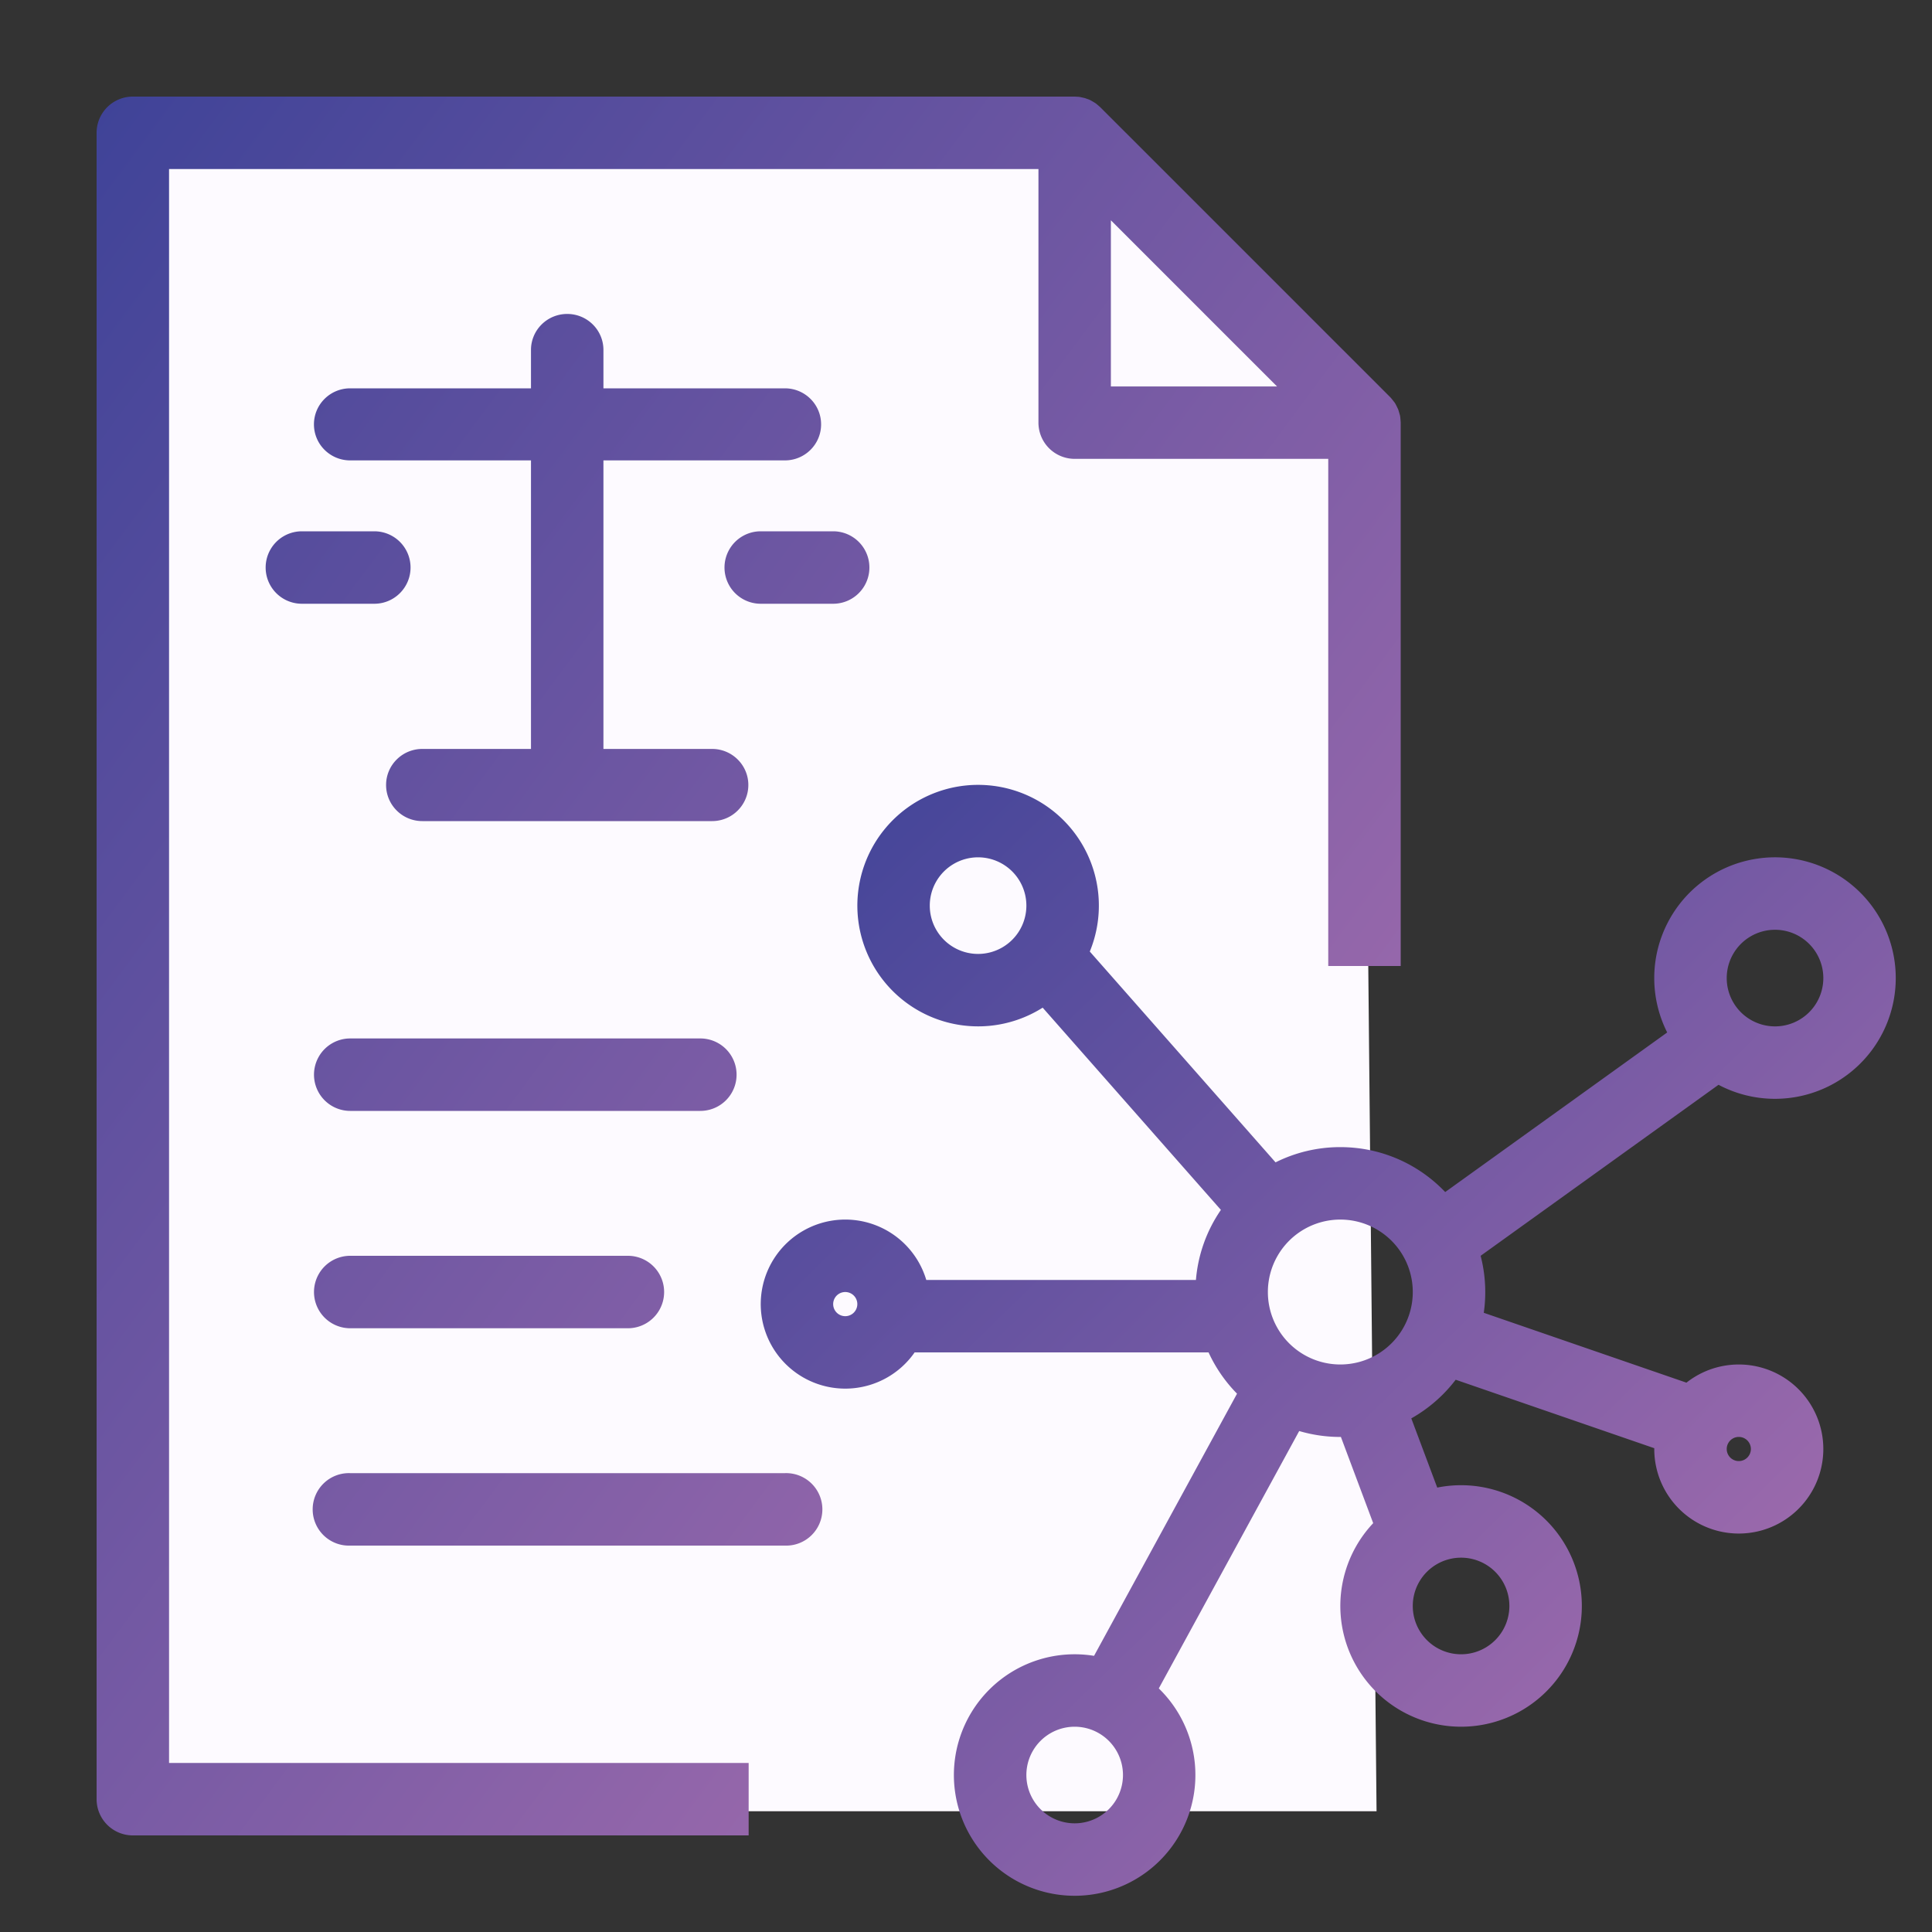
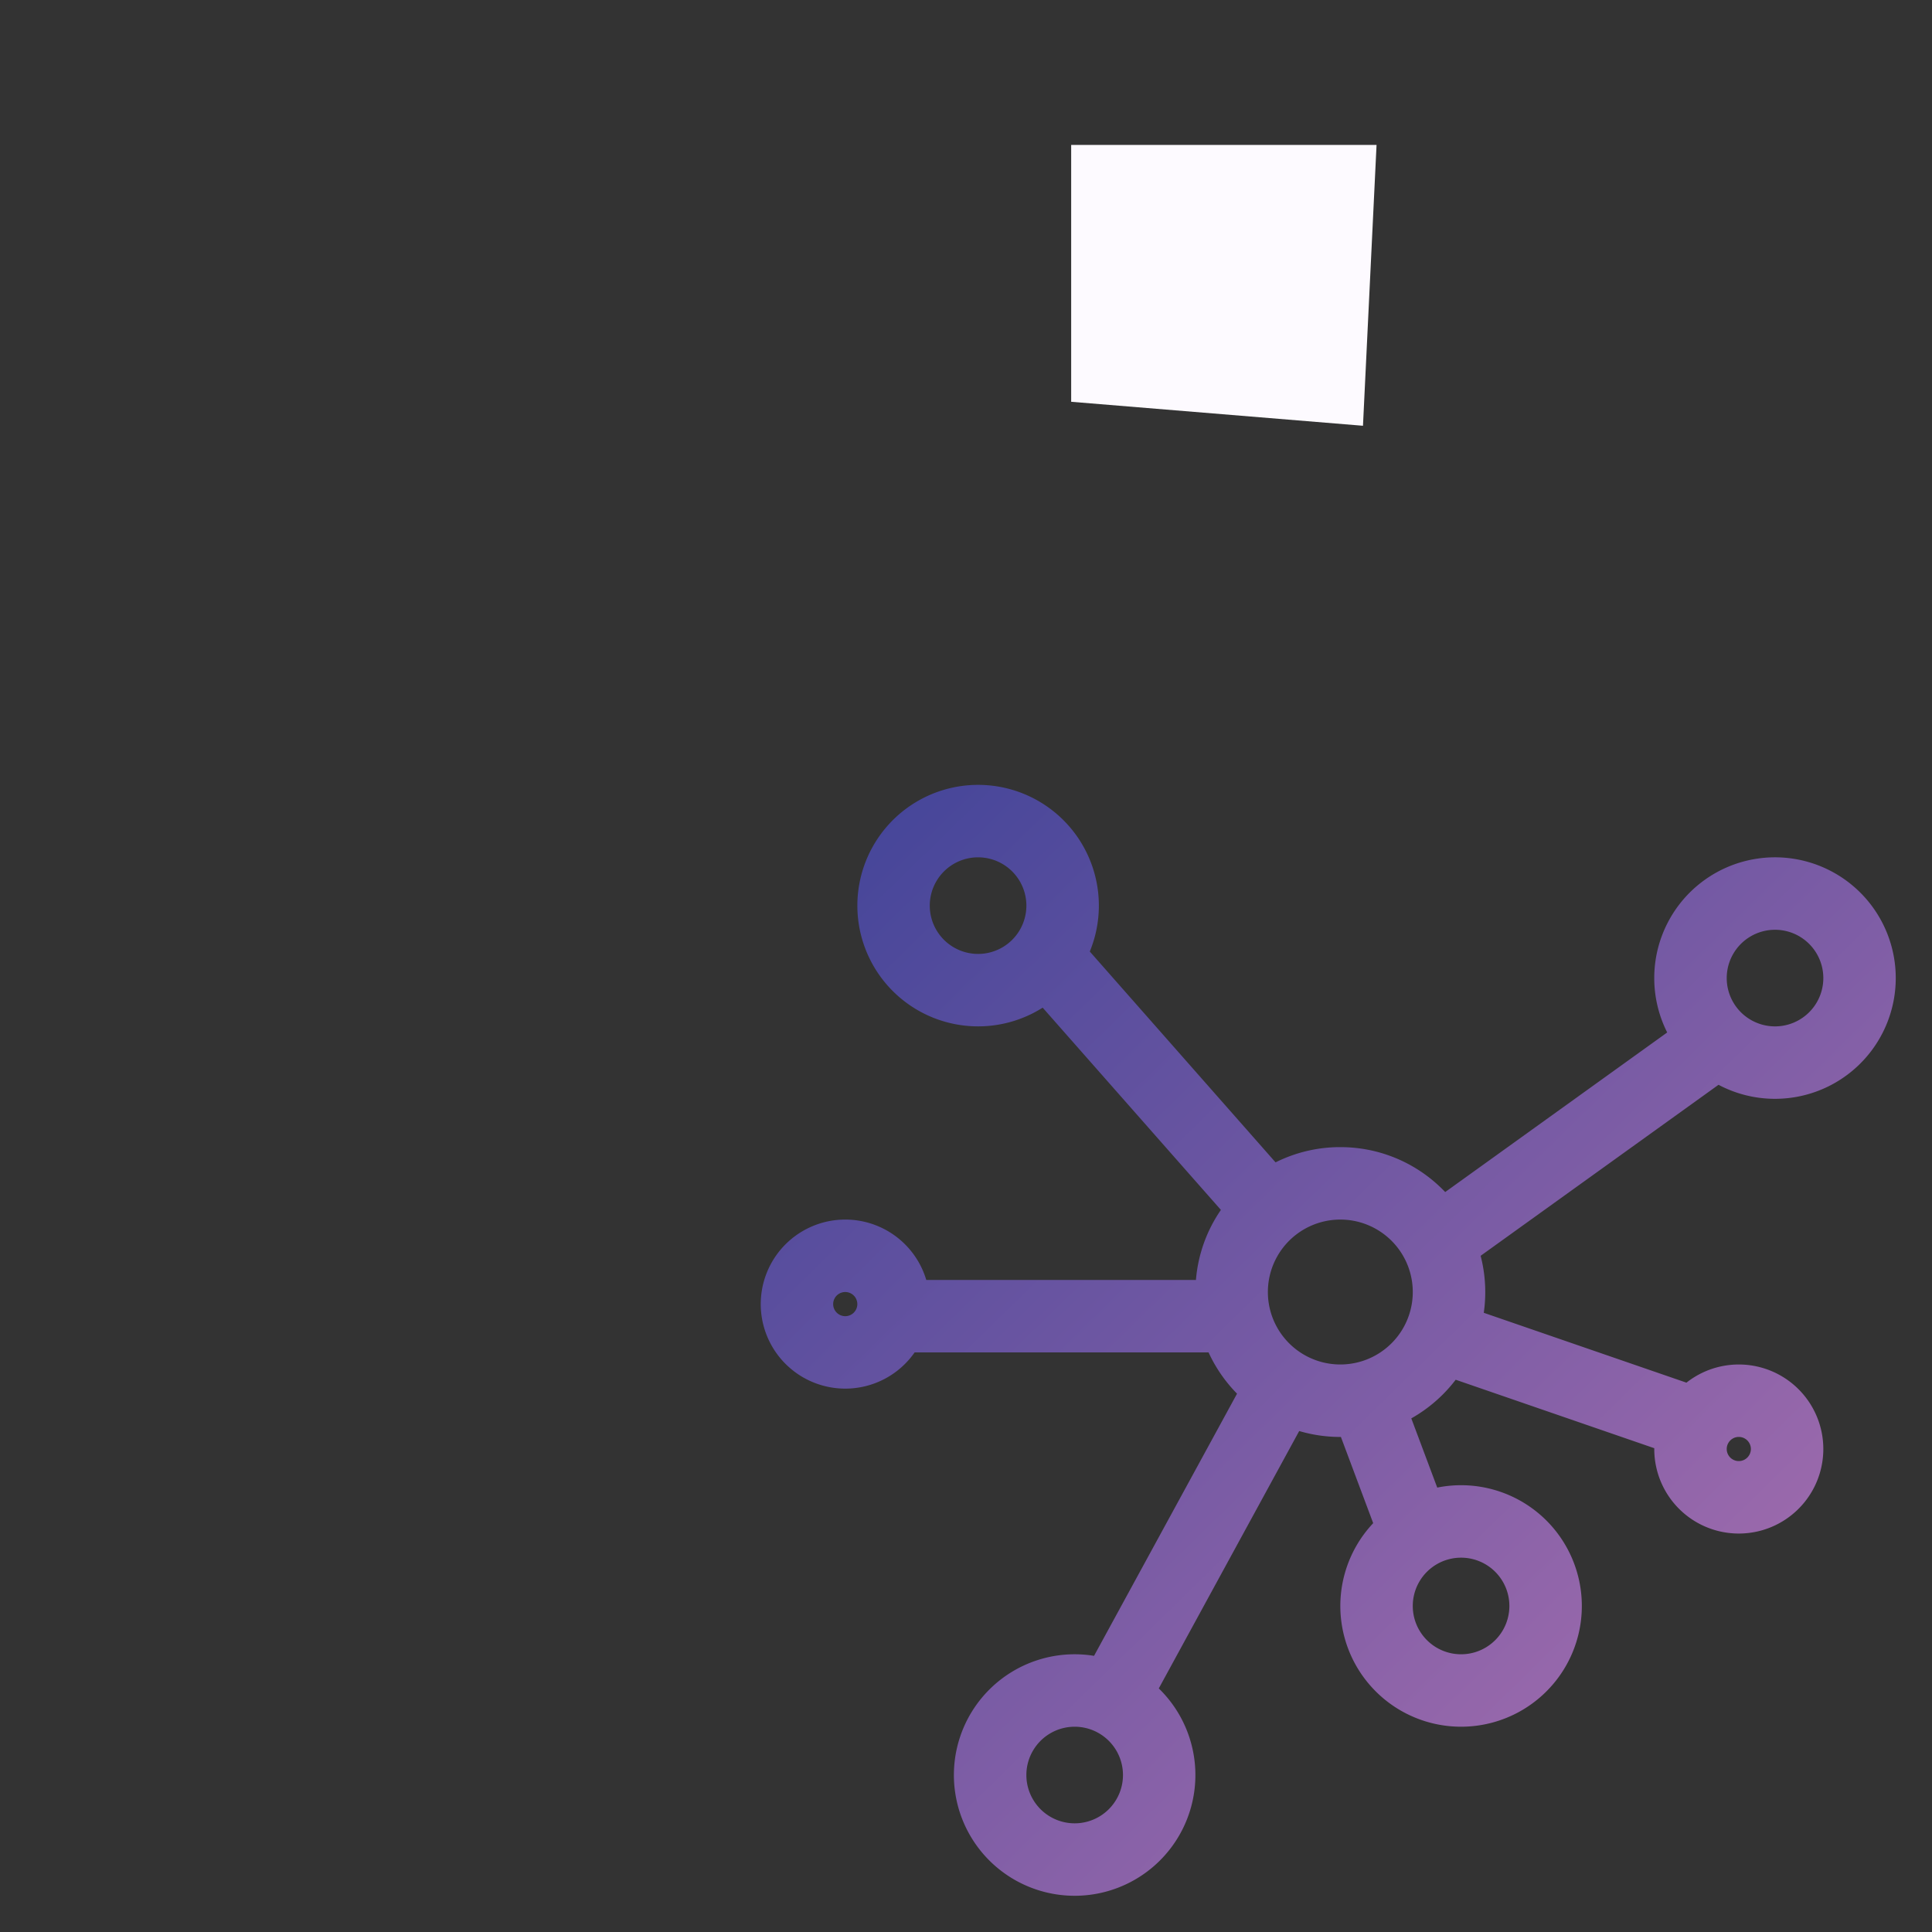
<svg xmlns="http://www.w3.org/2000/svg" width="80" height="80" viewBox="0 0 80 80">
  <rect x="0" y="0" width="80" height="80" fill="#333333" stroke="none" />
  <defs>
    <linearGradient id="a" x1="100%" x2="0%" y1="100%" y2="0%">
      <stop offset="0%" stop-color="#B273B1" />
      <stop offset="100%" stop-color="#3F4398" />
    </linearGradient>
  </defs>
  <g fill="none" fill-rule="evenodd">
-     <path fill="#FDFAFF" fill-rule="nonzero" d="M56.438 17.63l-12.083-.993V6H6v69h51z" />
-     <path fill="#FDFAFF" fill-rule="nonzero" d="M44 6c0 .29.737 10.421.737 10.421L55 17 44 6z" />
-     <path fill="url(#a)" d="M54 36h-3V15H40.5a1.5 1.5 0 0 1-1.5-1.5V3H3v66h24v3H1.5A1.5 1.5 0 0 1 0 70.502V1.499A1.5 1.5 0 0 1 1.5 0h39l.162.009c.044.004.088.013.26.053l.162.057c.042.017.084.035.266.147.029.02.055.037.21.174l12 12c.031.032.062.065.196.24.024.038.046.073.138.269.011.03.022.061.077.257.007.044.016.088.029.294V36zM41.999 5.122v6.88h6.88l-6.88-6.88zM25 39a1.5 1.5 0 0 1 0 3H10.502a1.5 1.5 0 1 1 0-3H25zm-3 9a1.5 1.5 0 0 1 0 3H10.502a1.5 1.5 0 1 1 0-3H22zm6.497 9a1.501 1.501 0 1 1 0 3H10.503a1.501 1.501 0 1 1 0-3h17.994zM10.501 15.064c-.829 0-1.501-.667-1.501-1.492s.672-1.492 1.5-1.492h7.487v-1.588c0-.825.671-1.492 1.5-1.492s1.5.667 1.5 1.492v1.588H28.5c.829 0 1.5.667 1.5 1.492s-.671 1.492-1.5 1.492h-7.513v11.948h4.5c.828 0 1.5.67 1.5 1.492 0 .827-.672 1.496-1.5 1.496h-12c-.829 0-1.5-.67-1.5-1.496 0-.823.671-1.492 1.5-1.492h4.5V15.064H10.5zM13 19.498c0 .83-.672 1.502-1.5 1.502h-3a1.5 1.5 0 0 1 0-3h3a1.5 1.5 0 0 1 1.5 1.498zM27.5 18h3a1.5 1.5 0 1 1 0 3h-3a1.5 1.5 0 0 1 0-3z" transform="translate(4 4)" />
+     <path fill="#FDFAFF" fill-rule="nonzero" d="M56.438 17.63l-12.083-.993V6H6h51z" />
    <g fill="url(#a)" fill-rule="nonzero" transform="translate(31 32)">
      <path d="M6.873 24a3.5 3.5 0 1 1 .482-3h11.166a5.966 5.966 0 0 1 1.034-2.9l-7.38-8.375a5 5 0 1 1 1.951-2.324l7.692 8.73A5.975 5.975 0 0 1 24.5 15.5c1.709 0 3.25.714 4.343 1.86l9.192-6.608a5 5 0 1 1 2.125 2.167L30.31 20a6.01 6.01 0 0 1 .13 2.36l8.392 2.893a3.5 3.5 0 1 1-1.332 2.714l-8.223-2.835a6.03 6.03 0 0 1-1.838 1.6l1.074 2.866a5 5 0 1 1-2.652 1.473l-1.337-3.57H24.5a6.001 6.001 0 0 1-1.703-.245l-5.814 10.658a5 5 0 1 1-2.681-1.349l5.921-10.856A6.012 6.012 0 0 1 19.044 24H6.873zM9.5 7.5a2 2 0 1 0 0-4 2 2 0 0 0 0 4zm4 36a2 2 0 1 0 0-4 2 2 0 0 0 0 4zm29-33a2 2 0 1 0 0-4 2 2 0 0 0 0 4zm-13 26a2 2 0 1 0 0-4 2 2 0 0 0 0 4zm-5-12a3 3 0 1 0 0-6 3 3 0 0 0 0 6zm16.5 4a.5.5 0 1 0 0-1 .5.5 0 0 0 0 1zm-37-6a.5.5 0 1 0 0-1 .5.5 0 0 0 0 1z" />
    </g>
  </g>
</svg>